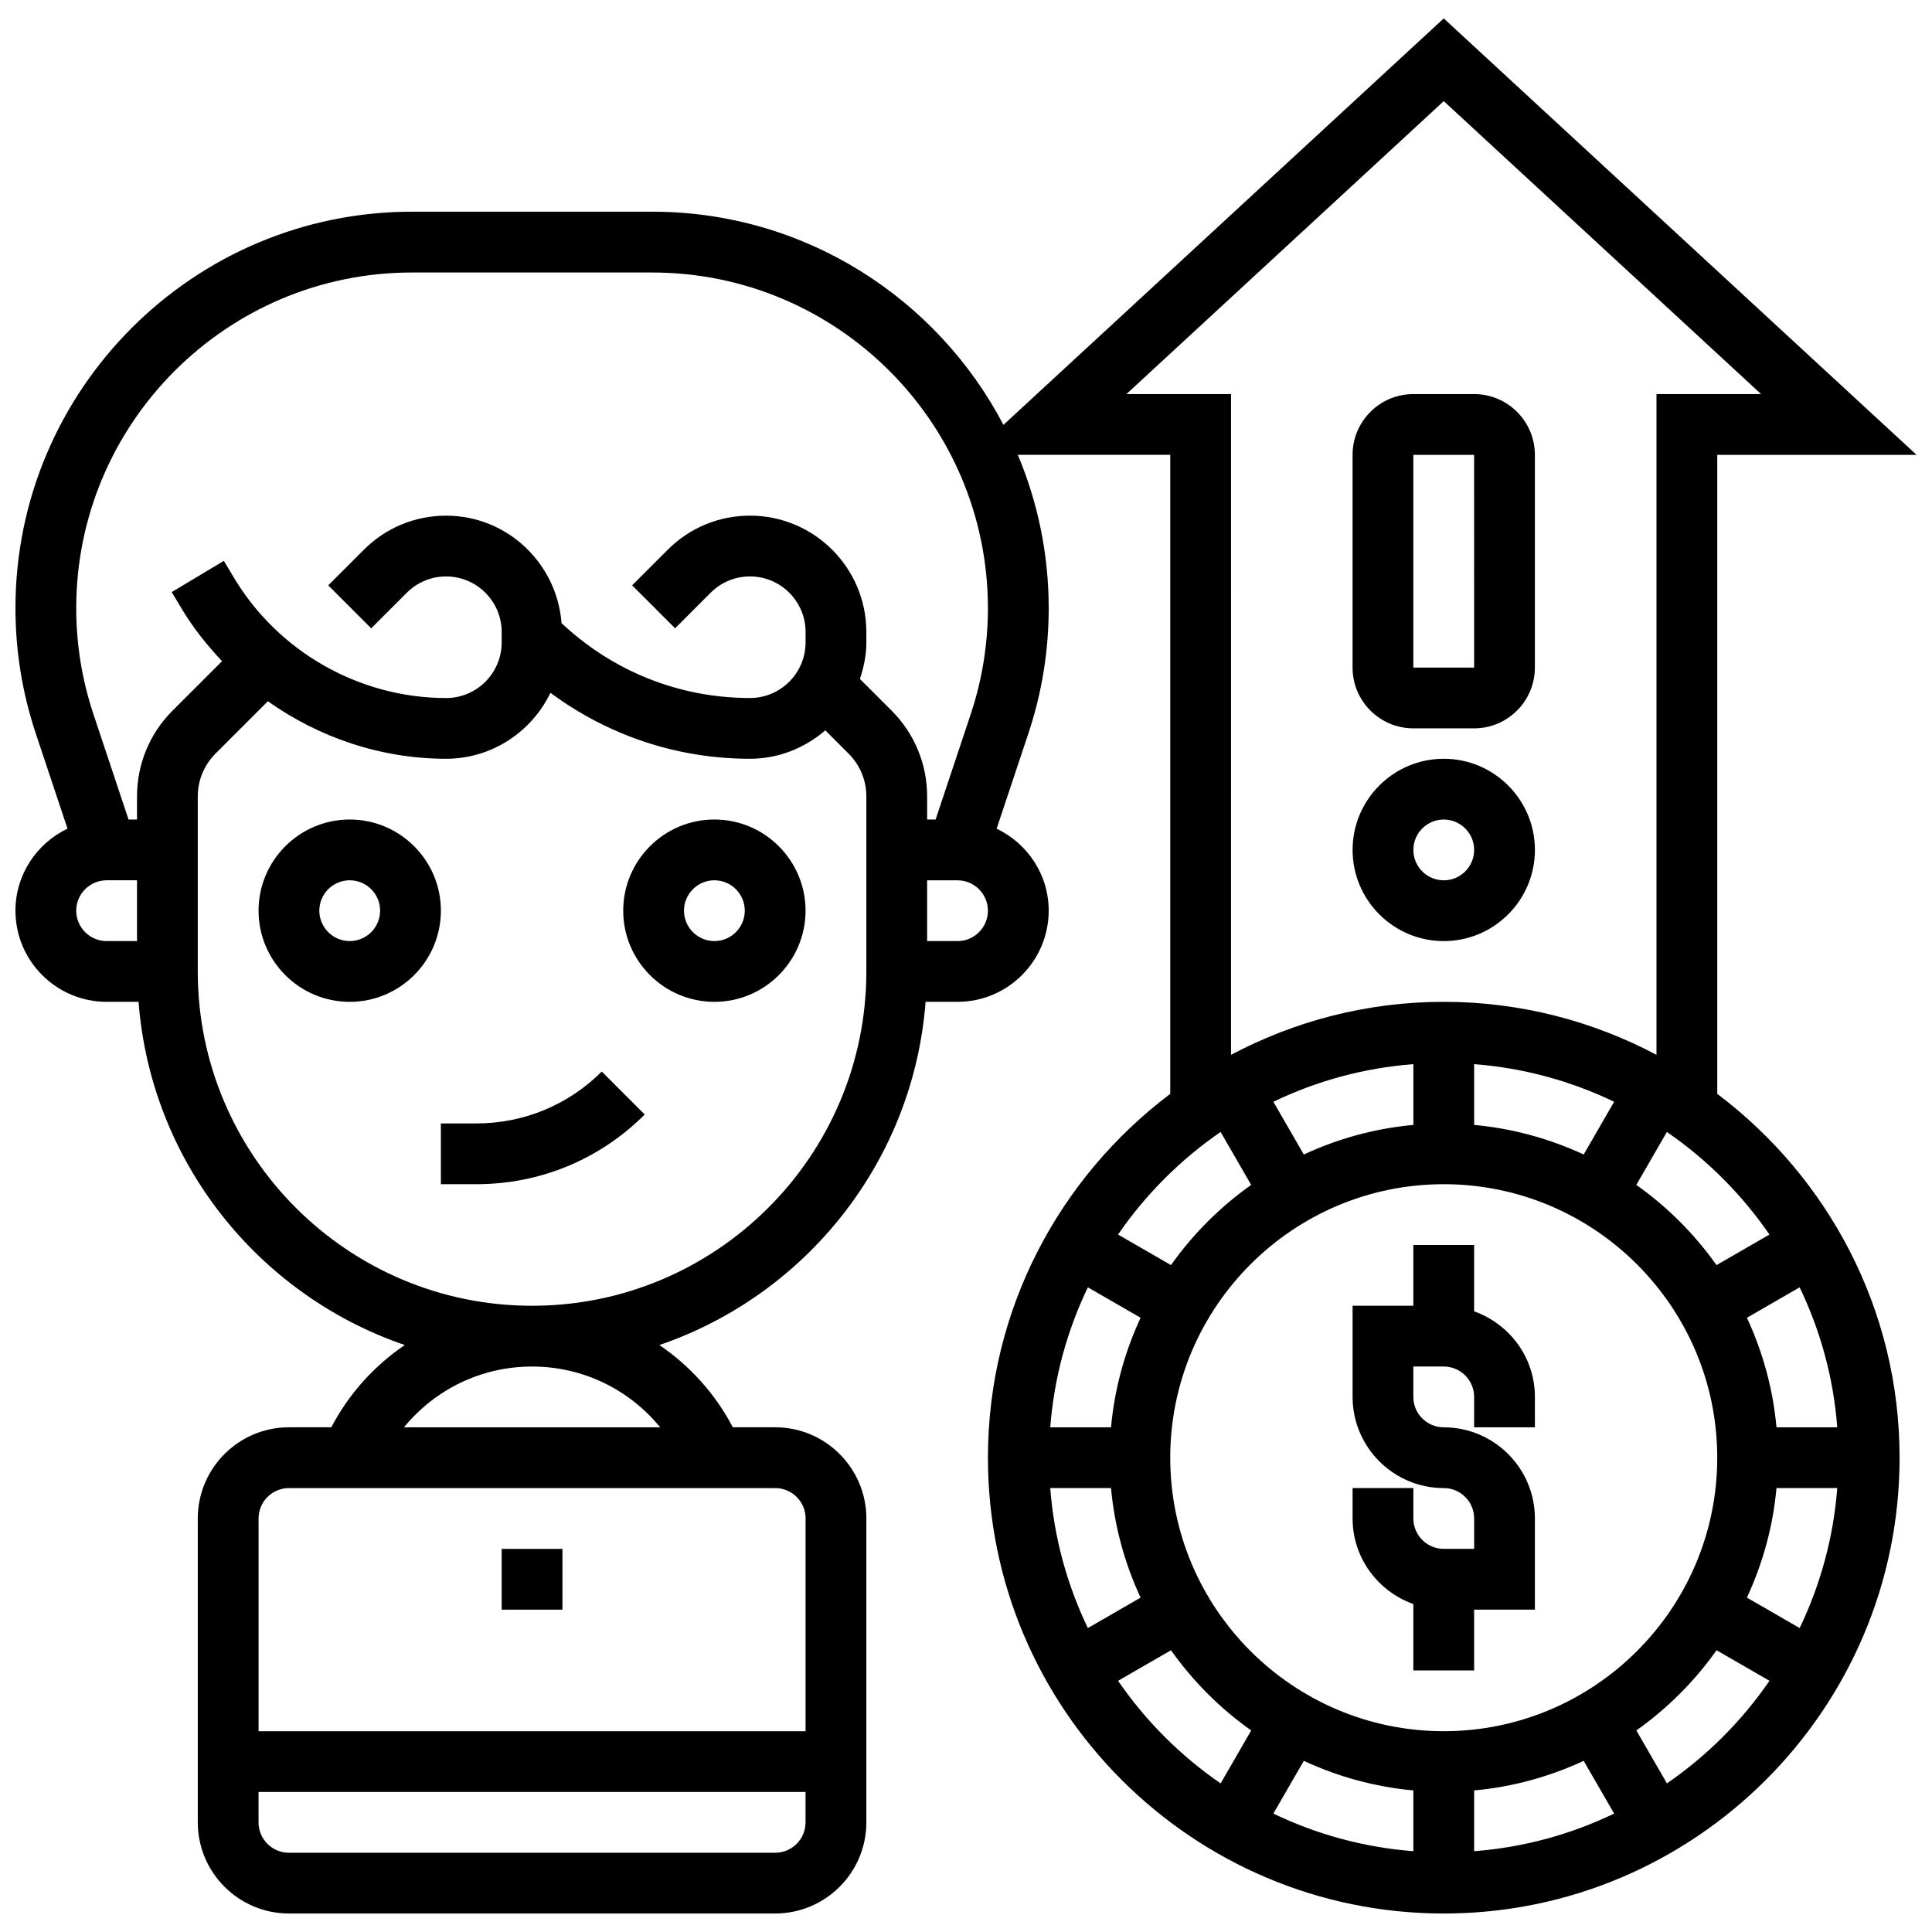
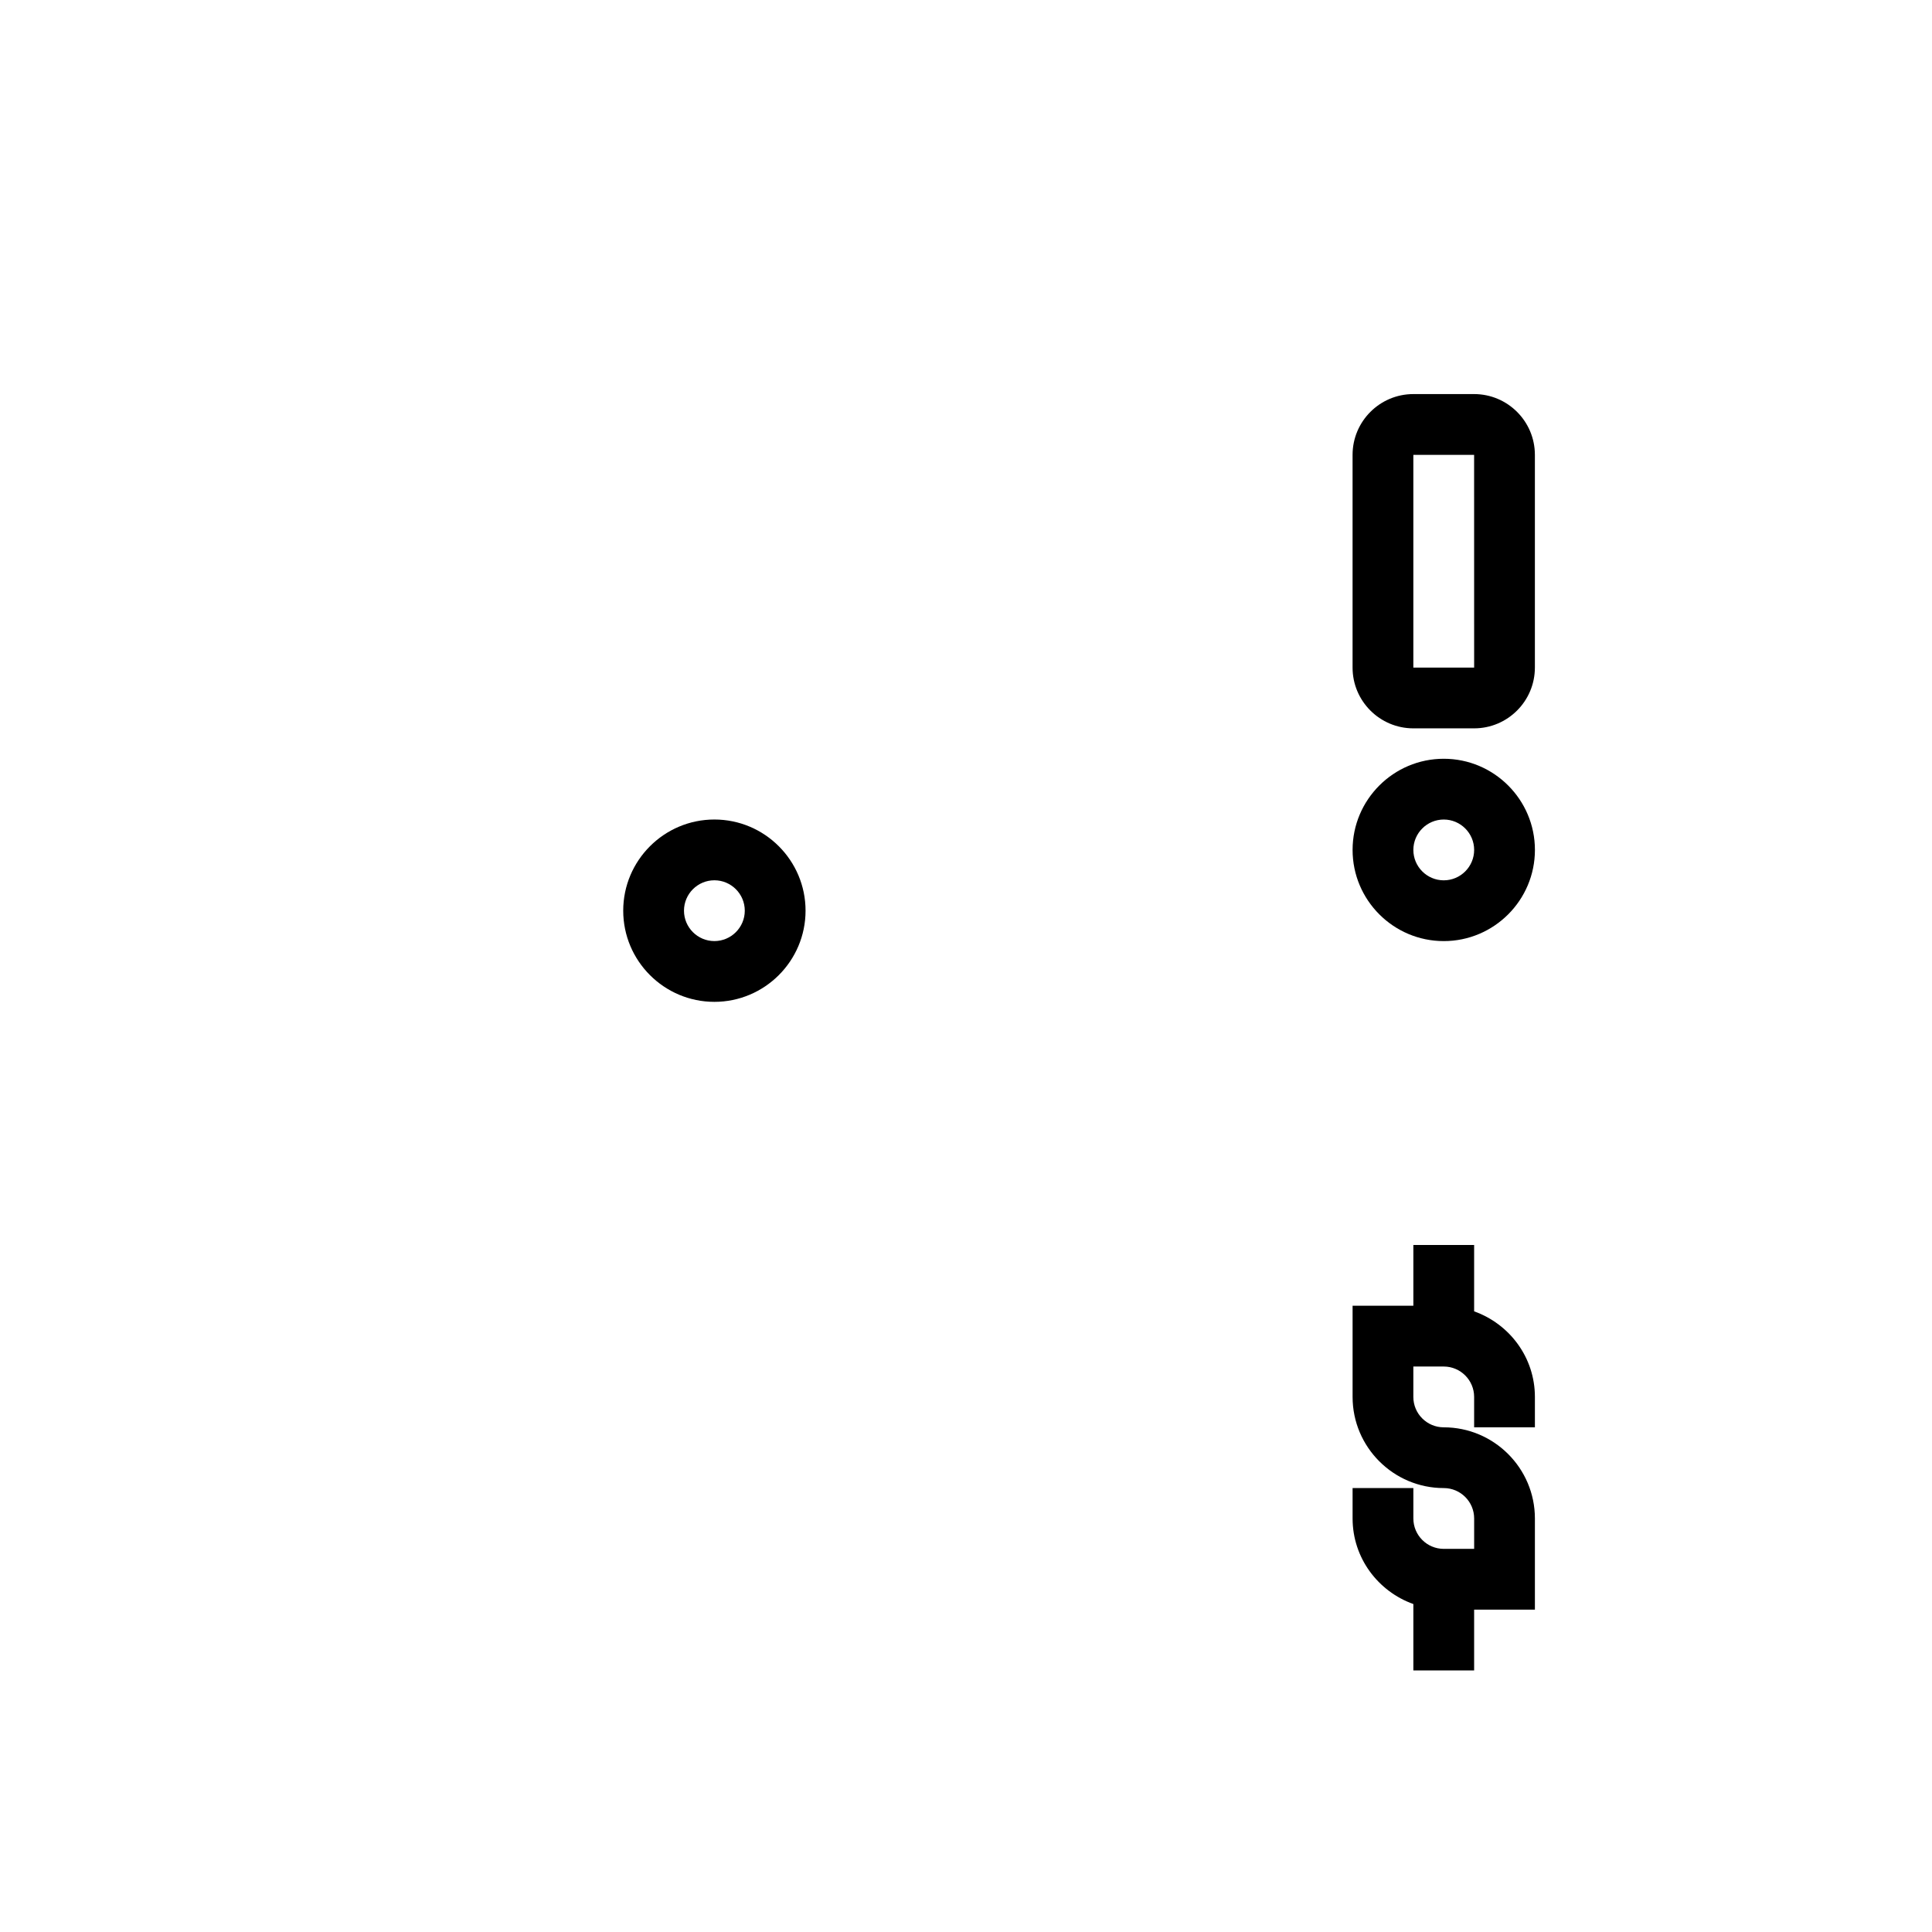
<svg xmlns="http://www.w3.org/2000/svg" width="800px" height="800px" version="1.1" viewBox="144 144 512 512">
  <defs>
    <clipPath id="a">
      <path d="m148.09 148.09h503.81v503.81h-503.81z" />
    </clipPath>
  </defs>
  <path d="m534.66 491.52v-17.59h-16.105v16.105h-16.105v24.16c0 13.32 10.84 24.16 24.16 24.16 4.438 0 8.055 3.609 8.055 8.055v8.055h-8.055c-4.438 0-8.055-3.609-8.055-8.055v-8.055h-16.105v8.055c0 10.484 6.758 19.344 16.105 22.68v17.59h16.105v-16.105h16.105v-24.16c0-13.32-10.84-24.16-24.16-24.16-4.438 0-8.055-3.609-8.055-8.055v-8.055h8.055c4.438 0 8.055 3.609 8.055 8.055v8.055h16.105v-8.055c0.004-10.488-6.754-19.348-16.105-22.68z" />
  <g clip-path="url(#a)">
-     <path d="m599.09 433.89v-169.35h52.816l-125.3-115.66-116.68 107.71c-17.574-33.527-52.66-56.488-93.066-56.488h-63.695c-57.938 0-105.07 47.133-105.07 105.06 0 11.316 1.812 22.492 5.387 33.219l8.406 25.215c-8.125 3.902-13.793 12.141-13.793 21.738 0 13.32 10.84 24.16 24.16 24.16h8.465c3.254 42.379 31.785 77.707 70.547 90.957-8.031 5.453-14.754 12.82-19.465 21.793h-11.227c-13.32 0-24.16 10.84-24.16 24.16v80.535c0 13.32 10.84 24.16 24.16 24.16h128.86c13.32 0 24.16-10.84 24.16-24.16v-80.535c0-13.32-10.84-24.16-24.16-24.16h-11.227c-4.711-8.973-11.445-16.34-19.465-21.793 38.77-13.246 67.305-48.578 70.547-90.957h8.465c13.32 0 24.16-10.84 24.16-24.16 0-9.602-5.668-17.84-13.797-21.727l8.406-25.215c3.582-10.734 5.391-21.906 5.391-33.23 0-14.398-2.922-28.121-8.191-40.629h40.406v169.35c-29.273 22.066-48.32 57.012-48.32 96.418 0 66.609 54.191 120.8 120.8 120.8s120.8-54.191 120.8-120.8c0.004-39.406-19.043-74.352-48.316-96.418zm-434.89-48.547c0-4.438 3.617-8.055 8.055-8.055h8.055v16.105l-8.055 0.004c-4.438 0-8.055-3.617-8.055-8.055zm185.23 249.66h-128.86c-4.438 0-8.055-3.609-8.055-8.055v-8.055h144.96v8.055c0.004 4.445-3.613 8.055-8.051 8.055zm8.055-88.59v56.375h-144.96v-56.375c0-4.445 3.617-8.055 8.055-8.055h128.86c4.434 0 8.051 3.609 8.051 8.055zm-38.527-24.16h-67.906c8.254-10.066 20.527-16.105 33.953-16.105 13.426 0 25.699 6.031 33.953 16.105zm54.633-120.8c0 48.844-39.742 88.59-88.59 88.59-48.844 0-88.59-39.742-88.59-88.59v-46.363c0-4.301 1.676-8.352 4.719-11.395l13.859-13.859c13.633 9.68 30.098 15.246 47.227 15.246 12.199 0 22.672-7.176 27.664-17.477 15.238 11.289 33.559 17.477 52.871 17.477 7.652 0 14.57-2.898 19.965-7.531l6.144 6.144c3.059 3.043 4.731 7.086 4.731 11.395zm-1.707-77.523c1.023-3.059 1.707-6.281 1.707-9.68v-2.762c0-17-13.828-30.836-30.836-30.836-8.23 0-15.977 3.207-21.801 9.035l-9.43 9.43 11.387 11.387 9.43-9.43c2.785-2.777 6.484-4.316 10.414-4.316 8.117 0 14.73 6.606 14.73 14.73v2.762c0 8.117-6.606 14.73-14.73 14.73-18.73 0-36.344-7.07-49.941-19.836-1.223-15.891-14.398-28.484-30.594-28.484-8.23 0-15.977 3.207-21.801 9.035l-9.43 9.43 11.387 11.387 9.43-9.43c2.785-2.777 6.484-4.316 10.414-4.316 8.117 0 14.73 6.606 14.73 14.73v2.762c0 8.117-6.606 14.73-14.73 14.73-22.879 0-44.398-12.184-56.172-31.805l-2.731-4.551-13.812 8.285 2.731 4.551c3.019 5.023 6.652 9.551 10.605 13.746l-13.102 13.102c-6.082 6.07-9.43 14.164-9.43 22.773v6.098l-2.246-0.004-9.293-27.883c-3.031-9.082-4.57-18.543-4.57-28.129 0-49.047 39.906-88.949 88.949-88.949h63.695c49.055 0 88.961 39.906 88.961 88.949 0 9.582-1.539 19.047-4.566 28.129l-9.293 27.883h-2.246v-6.098c0-8.602-3.352-16.695-9.438-22.785zm25.867 69.469h-8.055v-16.105h8.055c4.438 0 8.055 3.617 8.055 8.055 0 4.434-3.617 8.051-8.055 8.051zm215.17 77.773-14.027 8.094c-5.832-8.23-13.016-15.422-21.254-21.254l8.102-14.027c10.645 7.328 19.867 16.547 27.18 27.188zm-94.363 147.31v16.105c-13.207-1.016-25.707-4.492-37.102-9.969l8.07-13.973c8.977 4.164 18.738 6.902 29.031 7.836zm16.105 0c10.293-0.934 20.055-3.672 29.031-7.836l8.07 13.973c-11.395 5.477-23.887 8.965-37.102 9.969zm-8.055-15.695c-39.961 0-72.48-32.512-72.48-72.48s32.52-72.48 72.48-72.48c39.961 0 72.48 32.512 72.48 72.48 0.004 39.969-32.516 72.48-72.48 72.48zm-88.176-80.535h-16.105c1.016-13.207 4.492-25.707 9.969-37.094l13.973 8.062c-4.164 8.98-6.902 18.738-7.836 29.031zm0 16.105c0.934 10.293 3.672 20.055 7.836 29.031l-13.973 8.062c-5.477-11.395-8.965-23.887-9.969-37.094zm96.23-96.238v-16.105c13.207 1.016 25.707 4.492 37.102 9.969l-8.07 13.973c-8.977-4.156-18.738-6.902-29.031-7.836zm-16.105 0c-10.293 0.934-20.055 3.672-29.031 7.836l-8.07-13.973c11.395-5.477 23.887-8.965 37.102-9.969zm96.23 96.238h16.105c-1.016 13.207-4.492 25.707-9.969 37.094l-13.973-8.062c4.164-8.977 6.902-18.738 7.836-29.031zm0-16.105c-0.934-10.293-3.672-20.055-7.836-29.031l13.973-8.062c5.477 11.395 8.965 23.887 9.969 37.094zm-172.27-273.82 84.094-77.629 84.094 77.629h-27.719v175.11c-16.848-8.93-36.016-14.047-56.375-14.047s-39.527 5.113-56.375 14.047l0.004-175.11zm24.957 195.55 8.102 14.027c-8.23 5.832-15.422 13.016-21.254 21.254l-14.027-8.094c7.32-10.648 16.543-19.867 27.18-27.188zm-27.172 145.45 14.027-8.094c5.832 8.23 13.016 15.422 21.254 21.254l-8.102 14.027c-10.645-7.32-19.867-16.543-27.18-27.188zm145.45 27.18-8.102-14.027c8.23-5.832 15.422-13.016 21.254-21.254l14.027 8.094c-7.316 10.652-16.539 19.875-27.18 27.188z" />
-   </g>
+     </g>
  <path d="m518.55 337.02h16.105c8.883 0 16.105-7.223 16.105-16.105v-56.375c0-8.883-7.223-16.105-16.105-16.105h-16.105c-8.883 0-16.105 7.223-16.105 16.105v56.375c-0.004 8.883 7.223 16.105 16.105 16.105zm0-72.48h16.105l0.008 56.375h-16.113z" />
  <path d="m526.61 393.4c13.32 0 24.16-10.84 24.16-24.16 0-13.32-10.84-24.16-24.16-24.16-13.32 0-24.16 10.84-24.16 24.16 0 13.32 10.84 24.16 24.16 24.16zm0-32.215c4.438 0 8.055 3.617 8.055 8.055s-3.617 8.055-8.055 8.055-8.055-3.617-8.055-8.055c0.004-4.438 3.617-8.055 8.055-8.055z" />
-   <path d="m236.68 361.18c-13.32 0-24.16 10.84-24.16 24.16s10.84 24.16 24.16 24.16c13.32 0 24.16-10.84 24.16-24.16s-10.84-24.16-24.16-24.16zm0 32.215c-4.438 0-8.055-3.617-8.055-8.055s3.617-8.055 8.055-8.055 8.055 3.617 8.055 8.055c-0.004 4.438-3.617 8.055-8.055 8.055z" />
  <path d="m333.32 361.18c-13.32 0-24.16 10.84-24.16 24.16s10.84 24.16 24.16 24.16c13.32 0 24.16-10.84 24.16-24.16s-10.84-24.16-24.16-24.16zm0 32.215c-4.438 0-8.055-3.617-8.055-8.055s3.617-8.055 8.055-8.055 8.055 3.617 8.055 8.055-3.617 8.055-8.055 8.055z" />
-   <path d="m270.27 441.72h-9.43v16.105h9.43c16.84 0 32.672-6.555 44.586-18.465l-11.387-11.387c-8.871 8.859-20.66 13.746-33.199 13.746z" />
-   <path d="m276.95 554.47h16.105v16.105h-16.105z" />
</svg>